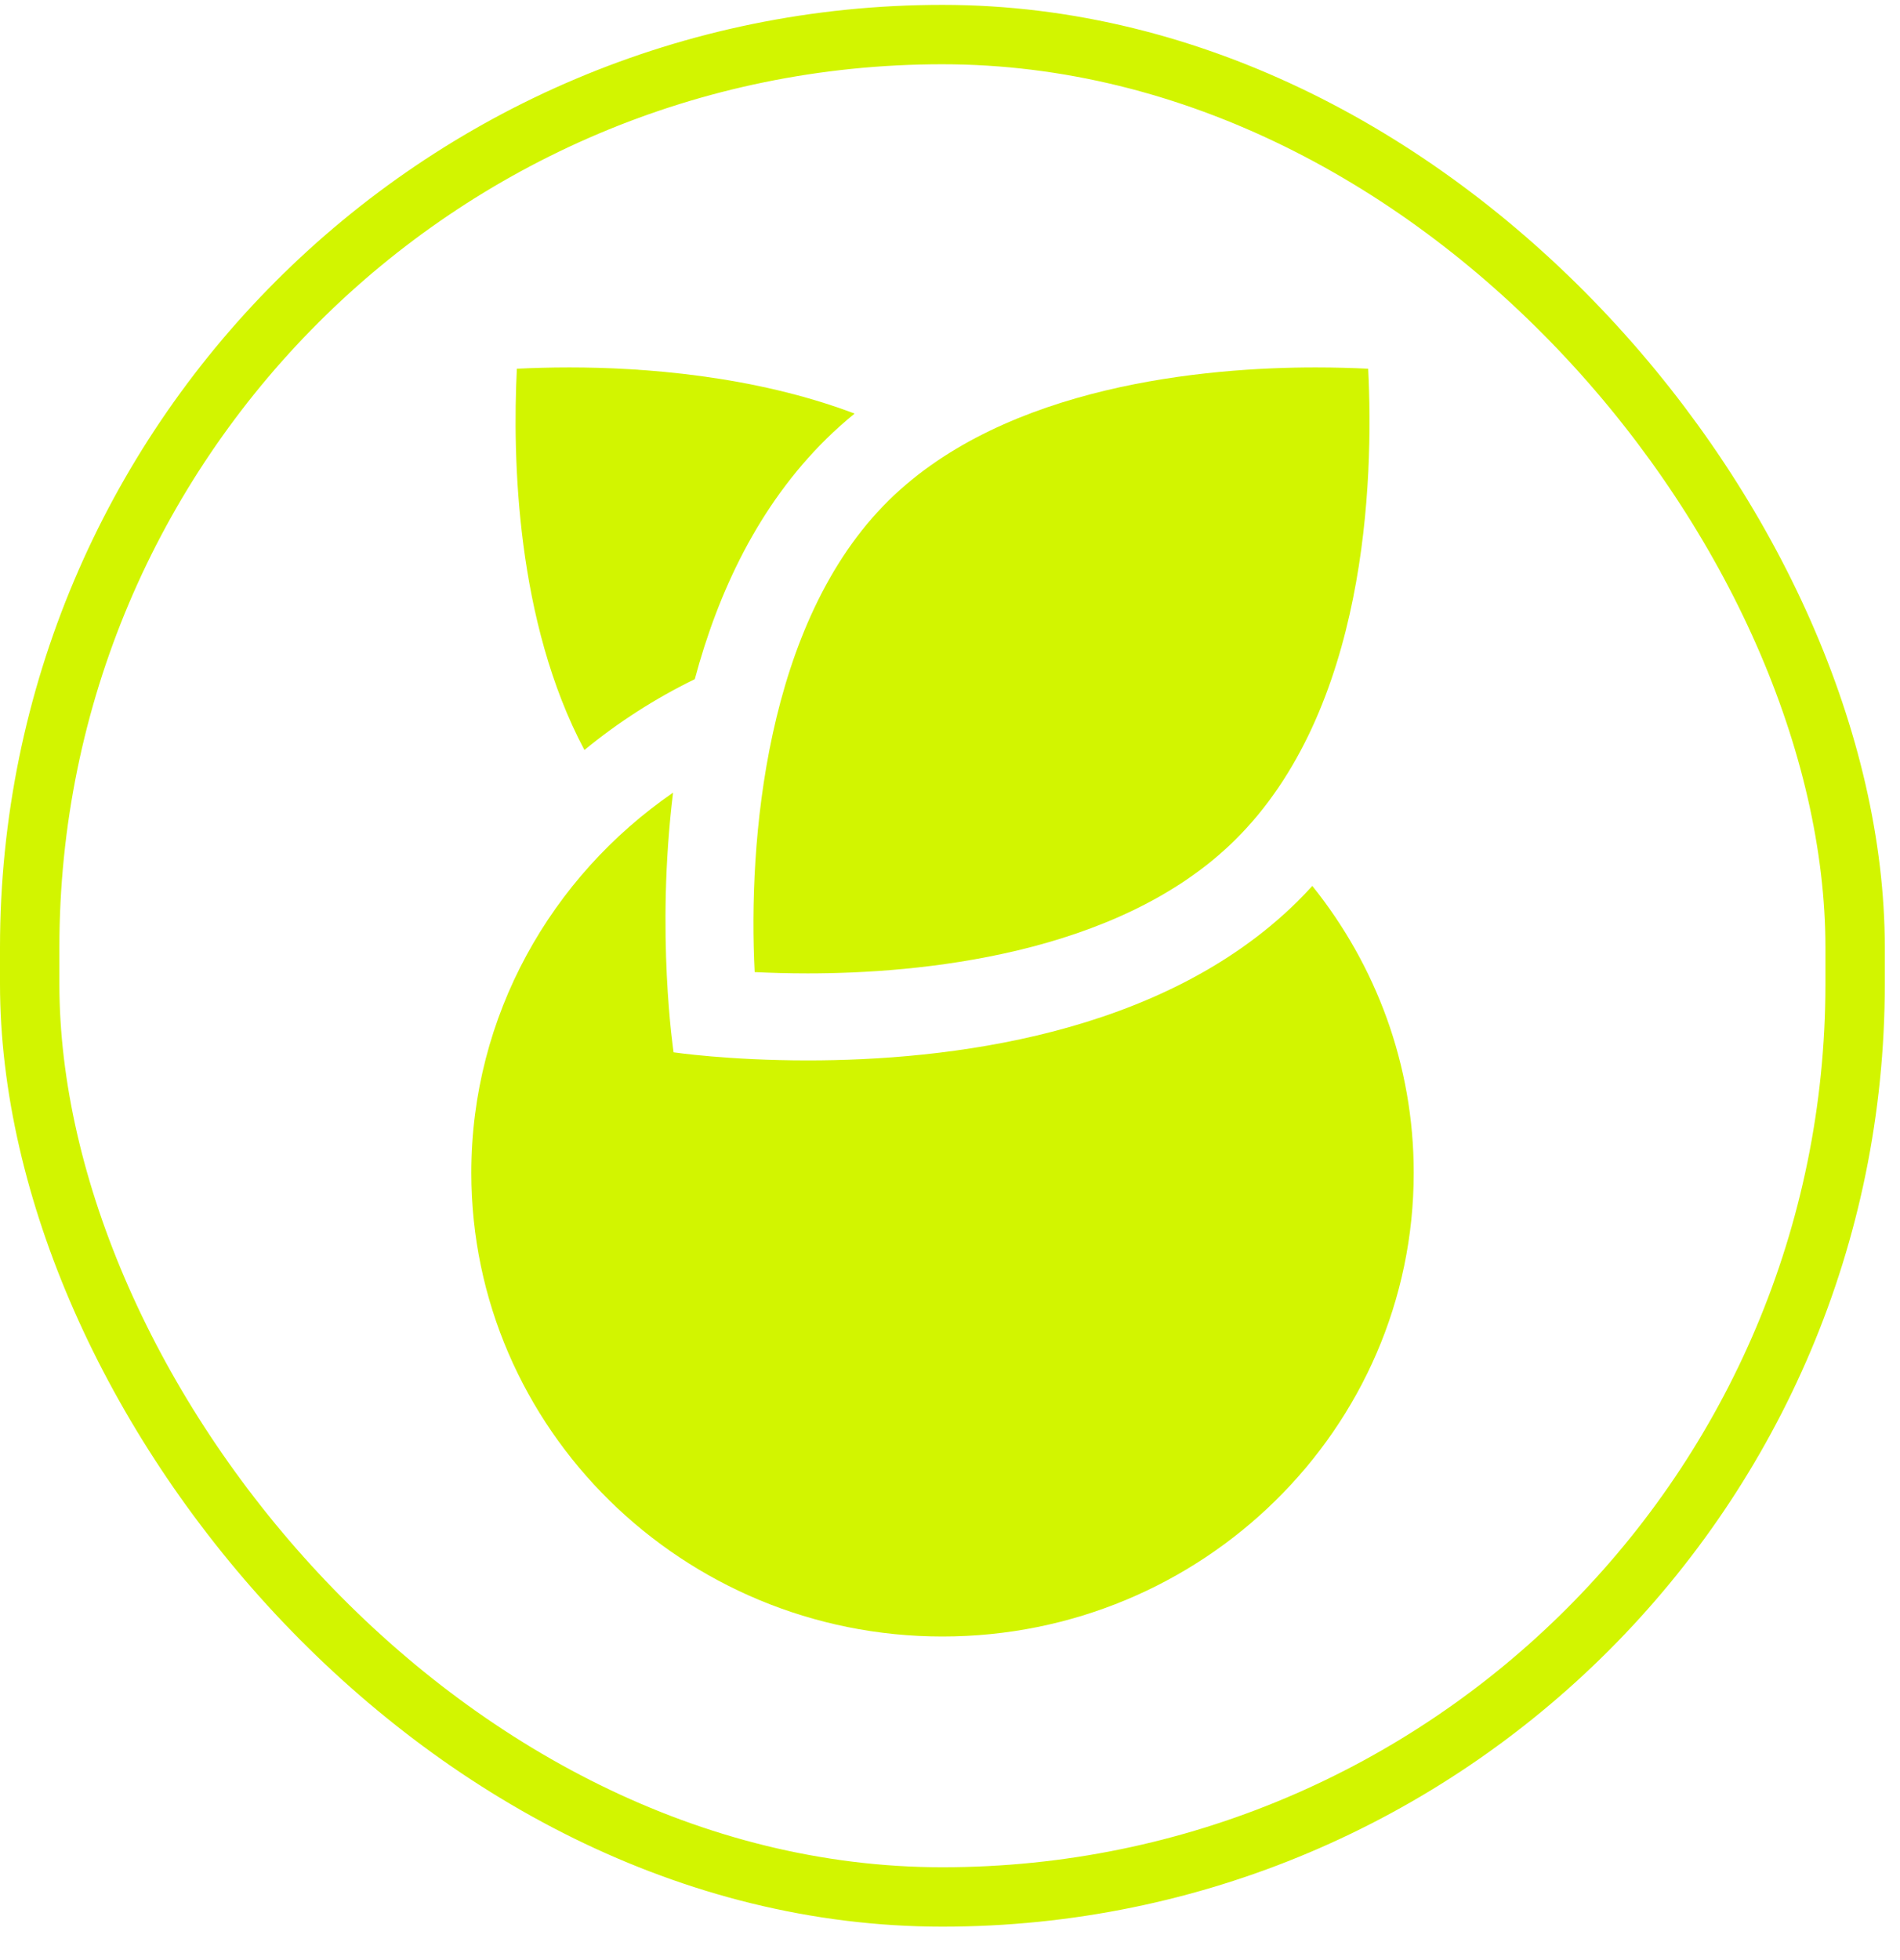
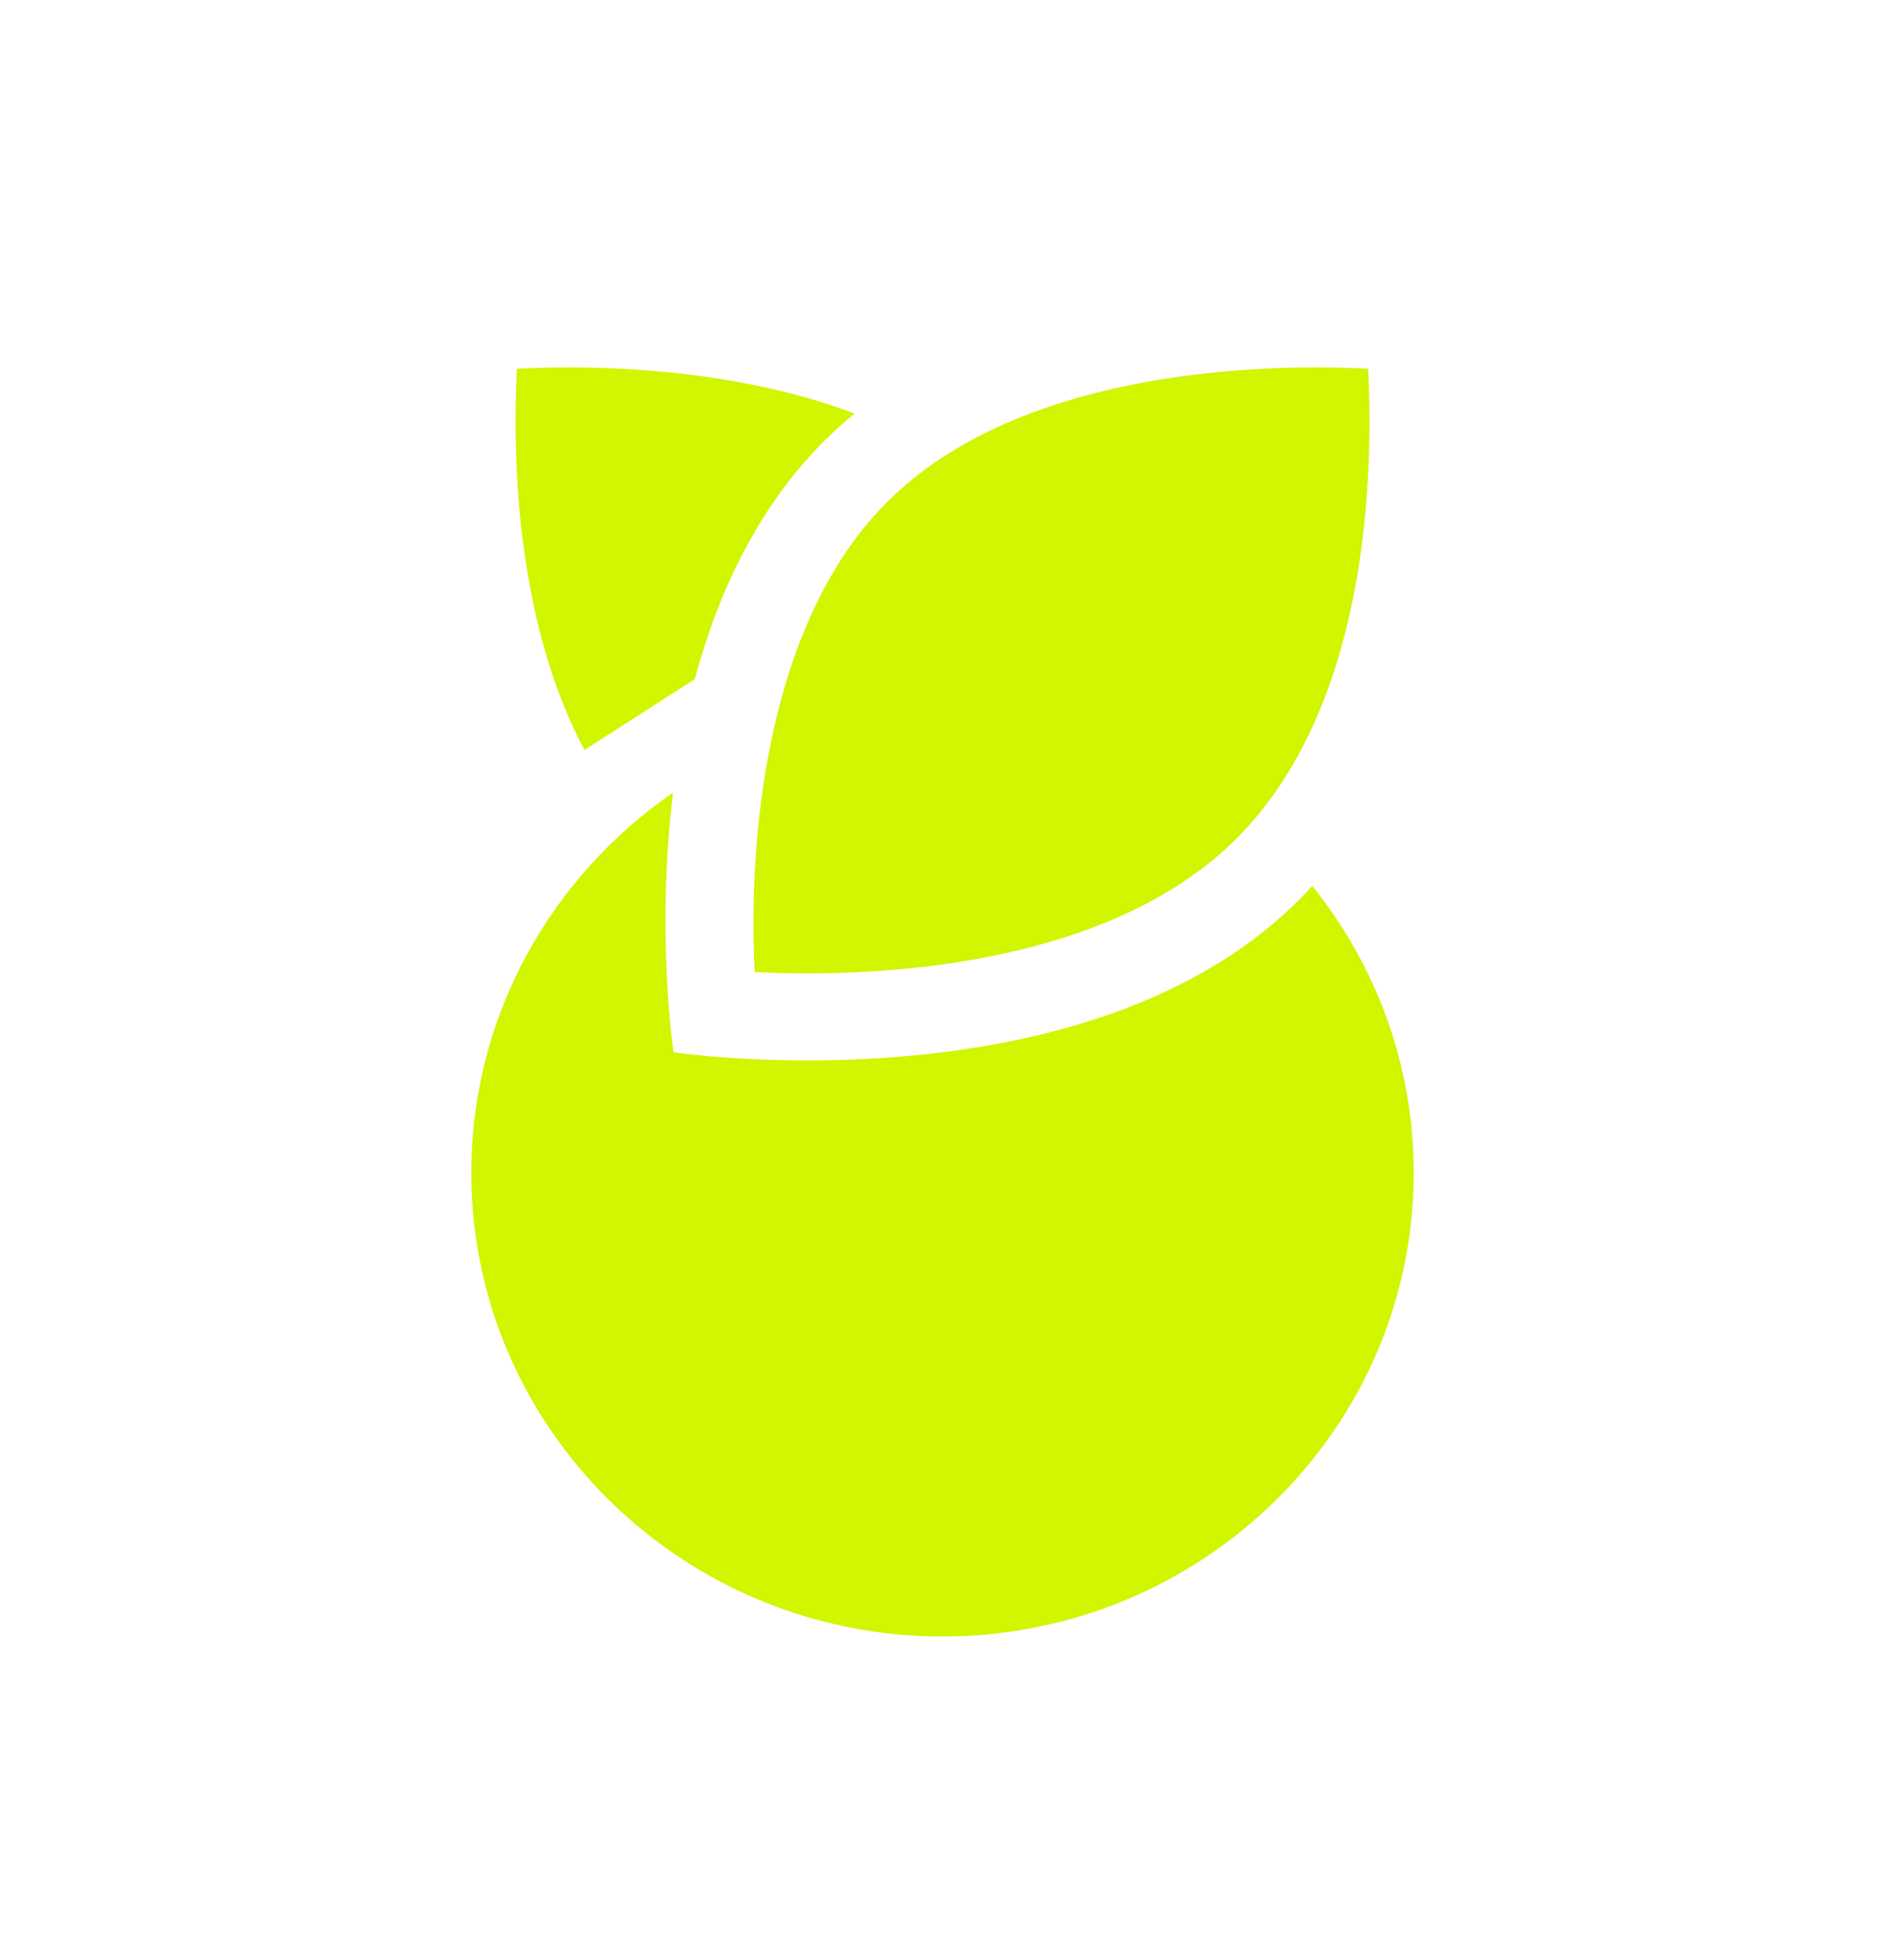
<svg xmlns="http://www.w3.org/2000/svg" width="32" height="33" viewBox="0 0 32 33" fill="none">
-   <rect x="0.5" y="0.582" width="30.744" height="31.355" rx="15.372" stroke="#D2F500" />
  <g clip-path="url(#clip0_794_36)">
-     <path d="M11.702 11.434C12.093 9.974 12.77 8.518 13.918 7.388C14.07 7.238 14.23 7.097 14.393 6.963C12.684 6.316 10.803 6.186 9.591 6.186C9.266 6.186 8.968 6.195 8.705 6.208C8.63 7.722 8.694 10.465 9.843 12.627C10.41 12.161 11.034 11.76 11.702 11.434Z" fill="#D2F500" />
+     <path d="M11.702 11.434C12.093 9.974 12.77 8.518 13.918 7.388C14.07 7.238 14.23 7.097 14.393 6.963C12.684 6.316 10.803 6.186 9.591 6.186C9.266 6.186 8.968 6.195 8.705 6.208C8.63 7.722 8.694 10.465 9.843 12.627Z" fill="#D2F500" />
    <path d="M22.102 14.915C22.018 15.007 21.933 15.098 21.843 15.186C19.552 17.441 15.937 17.853 13.604 17.853C12.263 17.853 11.345 17.717 11.345 17.717C11.345 17.717 11.043 15.73 11.336 13.345C9.284 14.758 7.938 17.099 7.938 19.745C7.938 24.05 11.498 27.552 15.873 27.552C20.25 27.552 23.81 24.05 23.81 19.745C23.81 17.922 23.17 16.245 22.102 14.915Z" fill="#D2F500" />
    <path d="M22.157 6.186C20.323 6.186 16.949 6.477 14.97 8.423C12.882 10.478 12.599 14.192 12.71 16.366C12.974 16.379 13.276 16.388 13.605 16.388C15.44 16.388 18.813 16.098 20.792 14.151C23.018 11.961 23.139 8.113 23.043 6.208C22.781 6.195 22.483 6.186 22.158 6.186" fill="#D2F500" />
  </g>
  <defs>
    <clipPath id="clip0_794_36">
      <rect width="15.872" height="21.366" fill="white" transform="translate(7.938 6.186)" />
    </clipPath>
  </defs>
</svg>